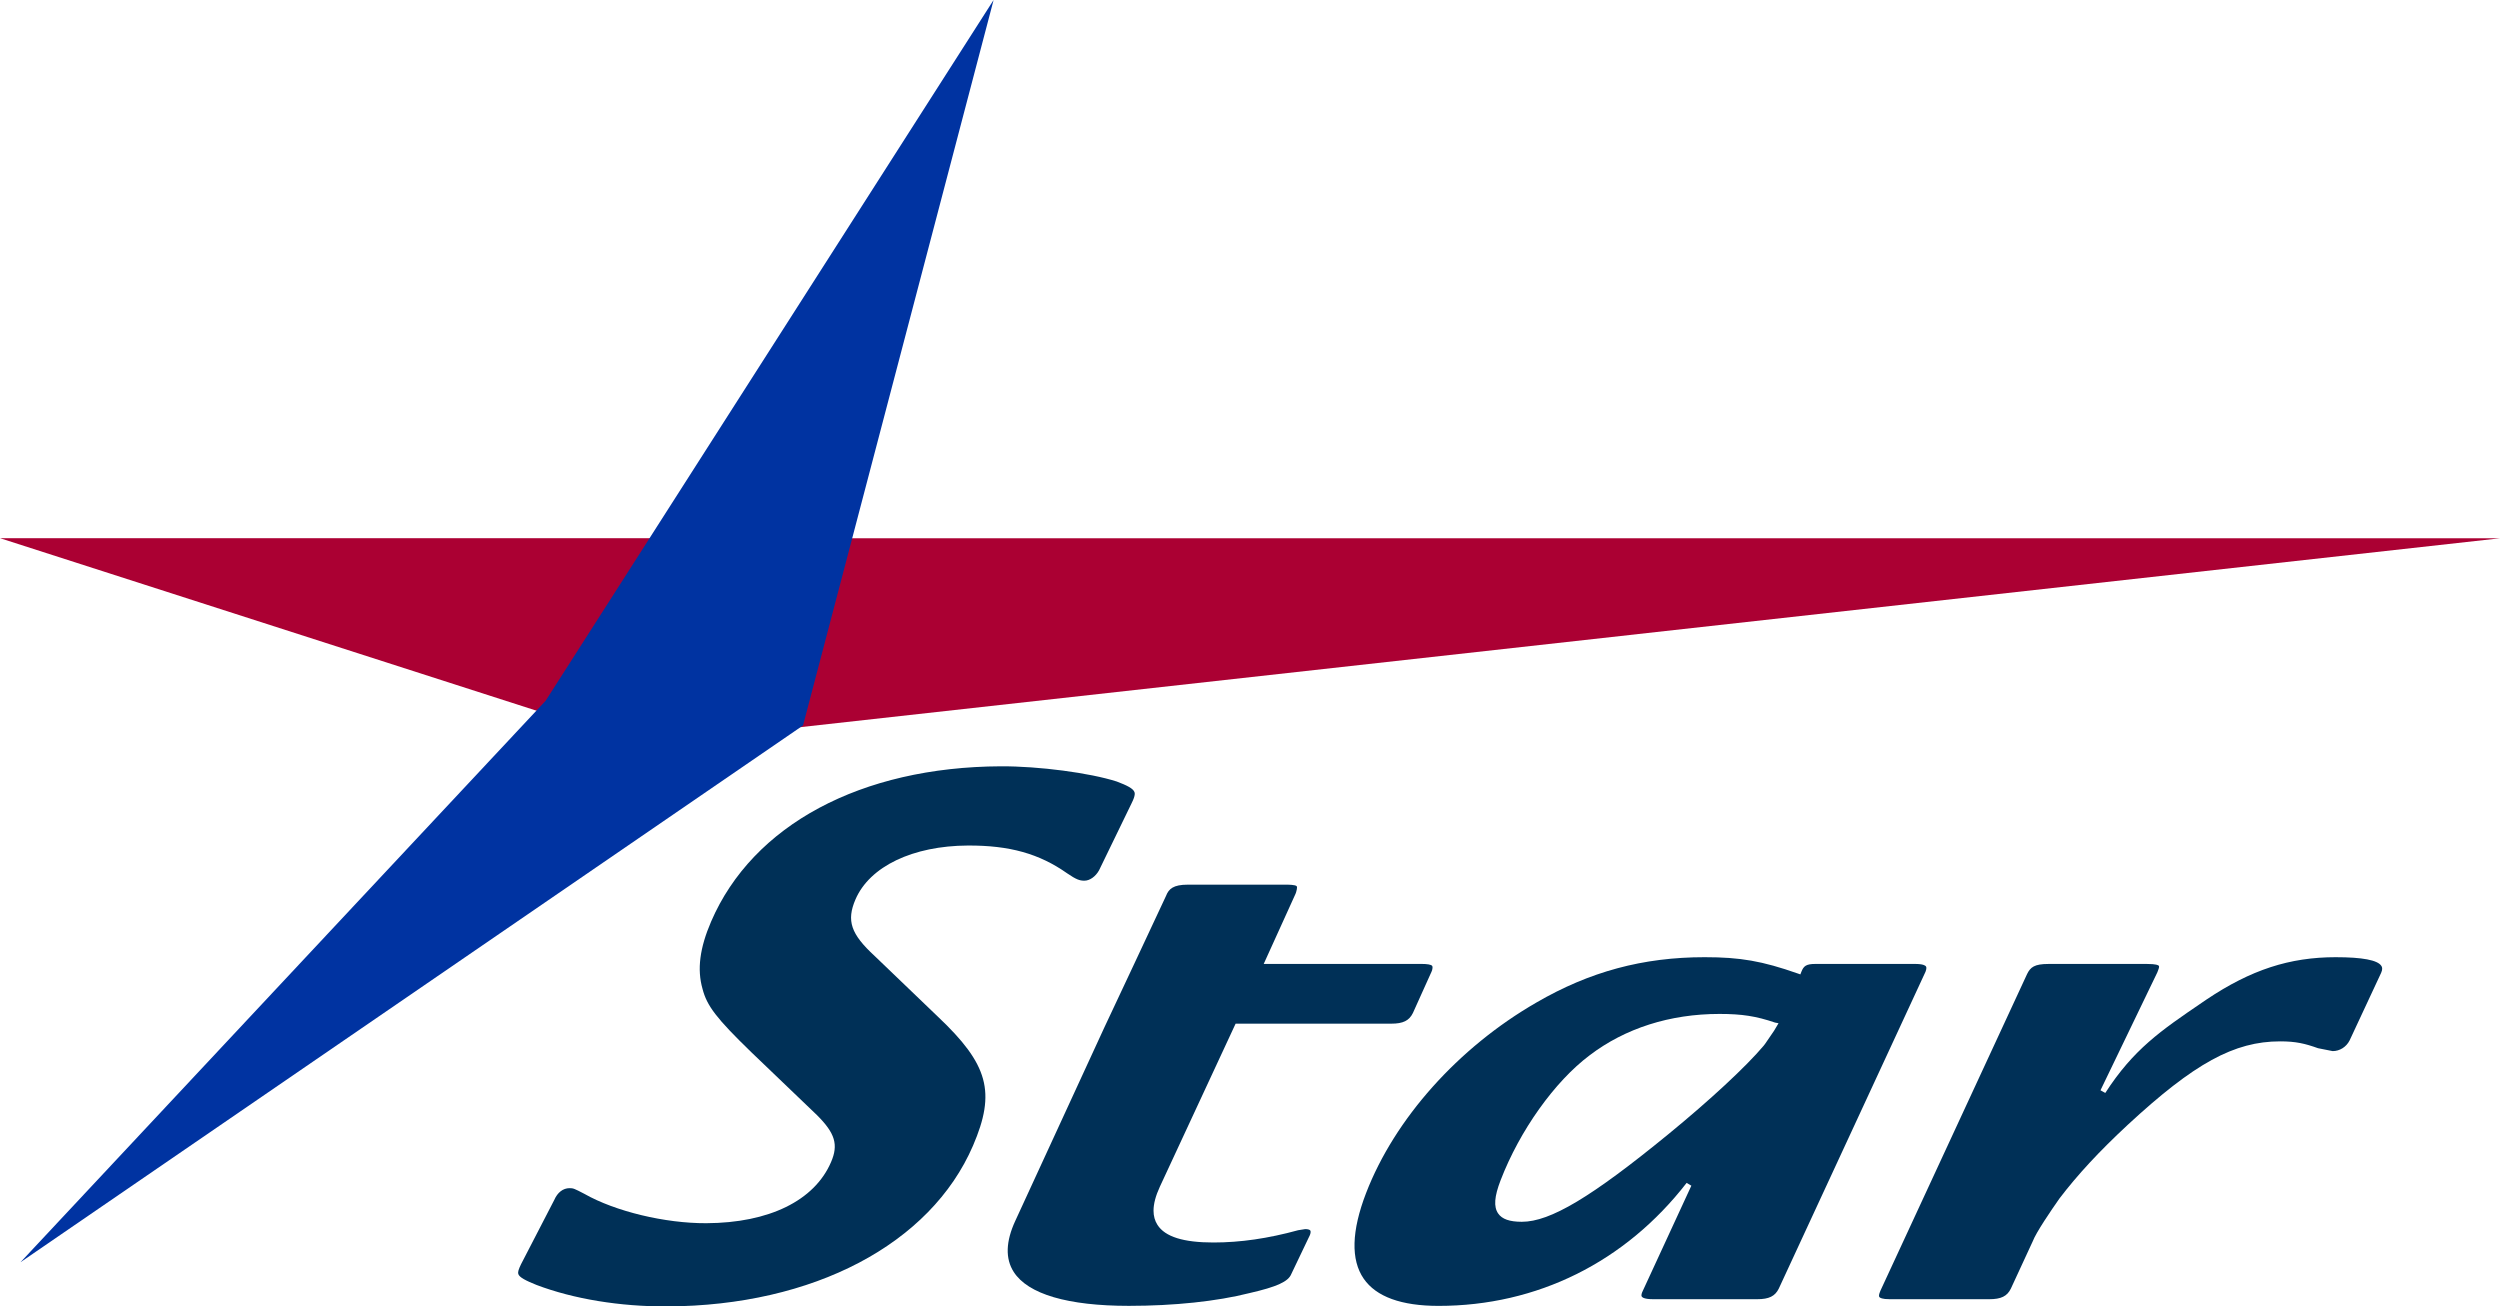
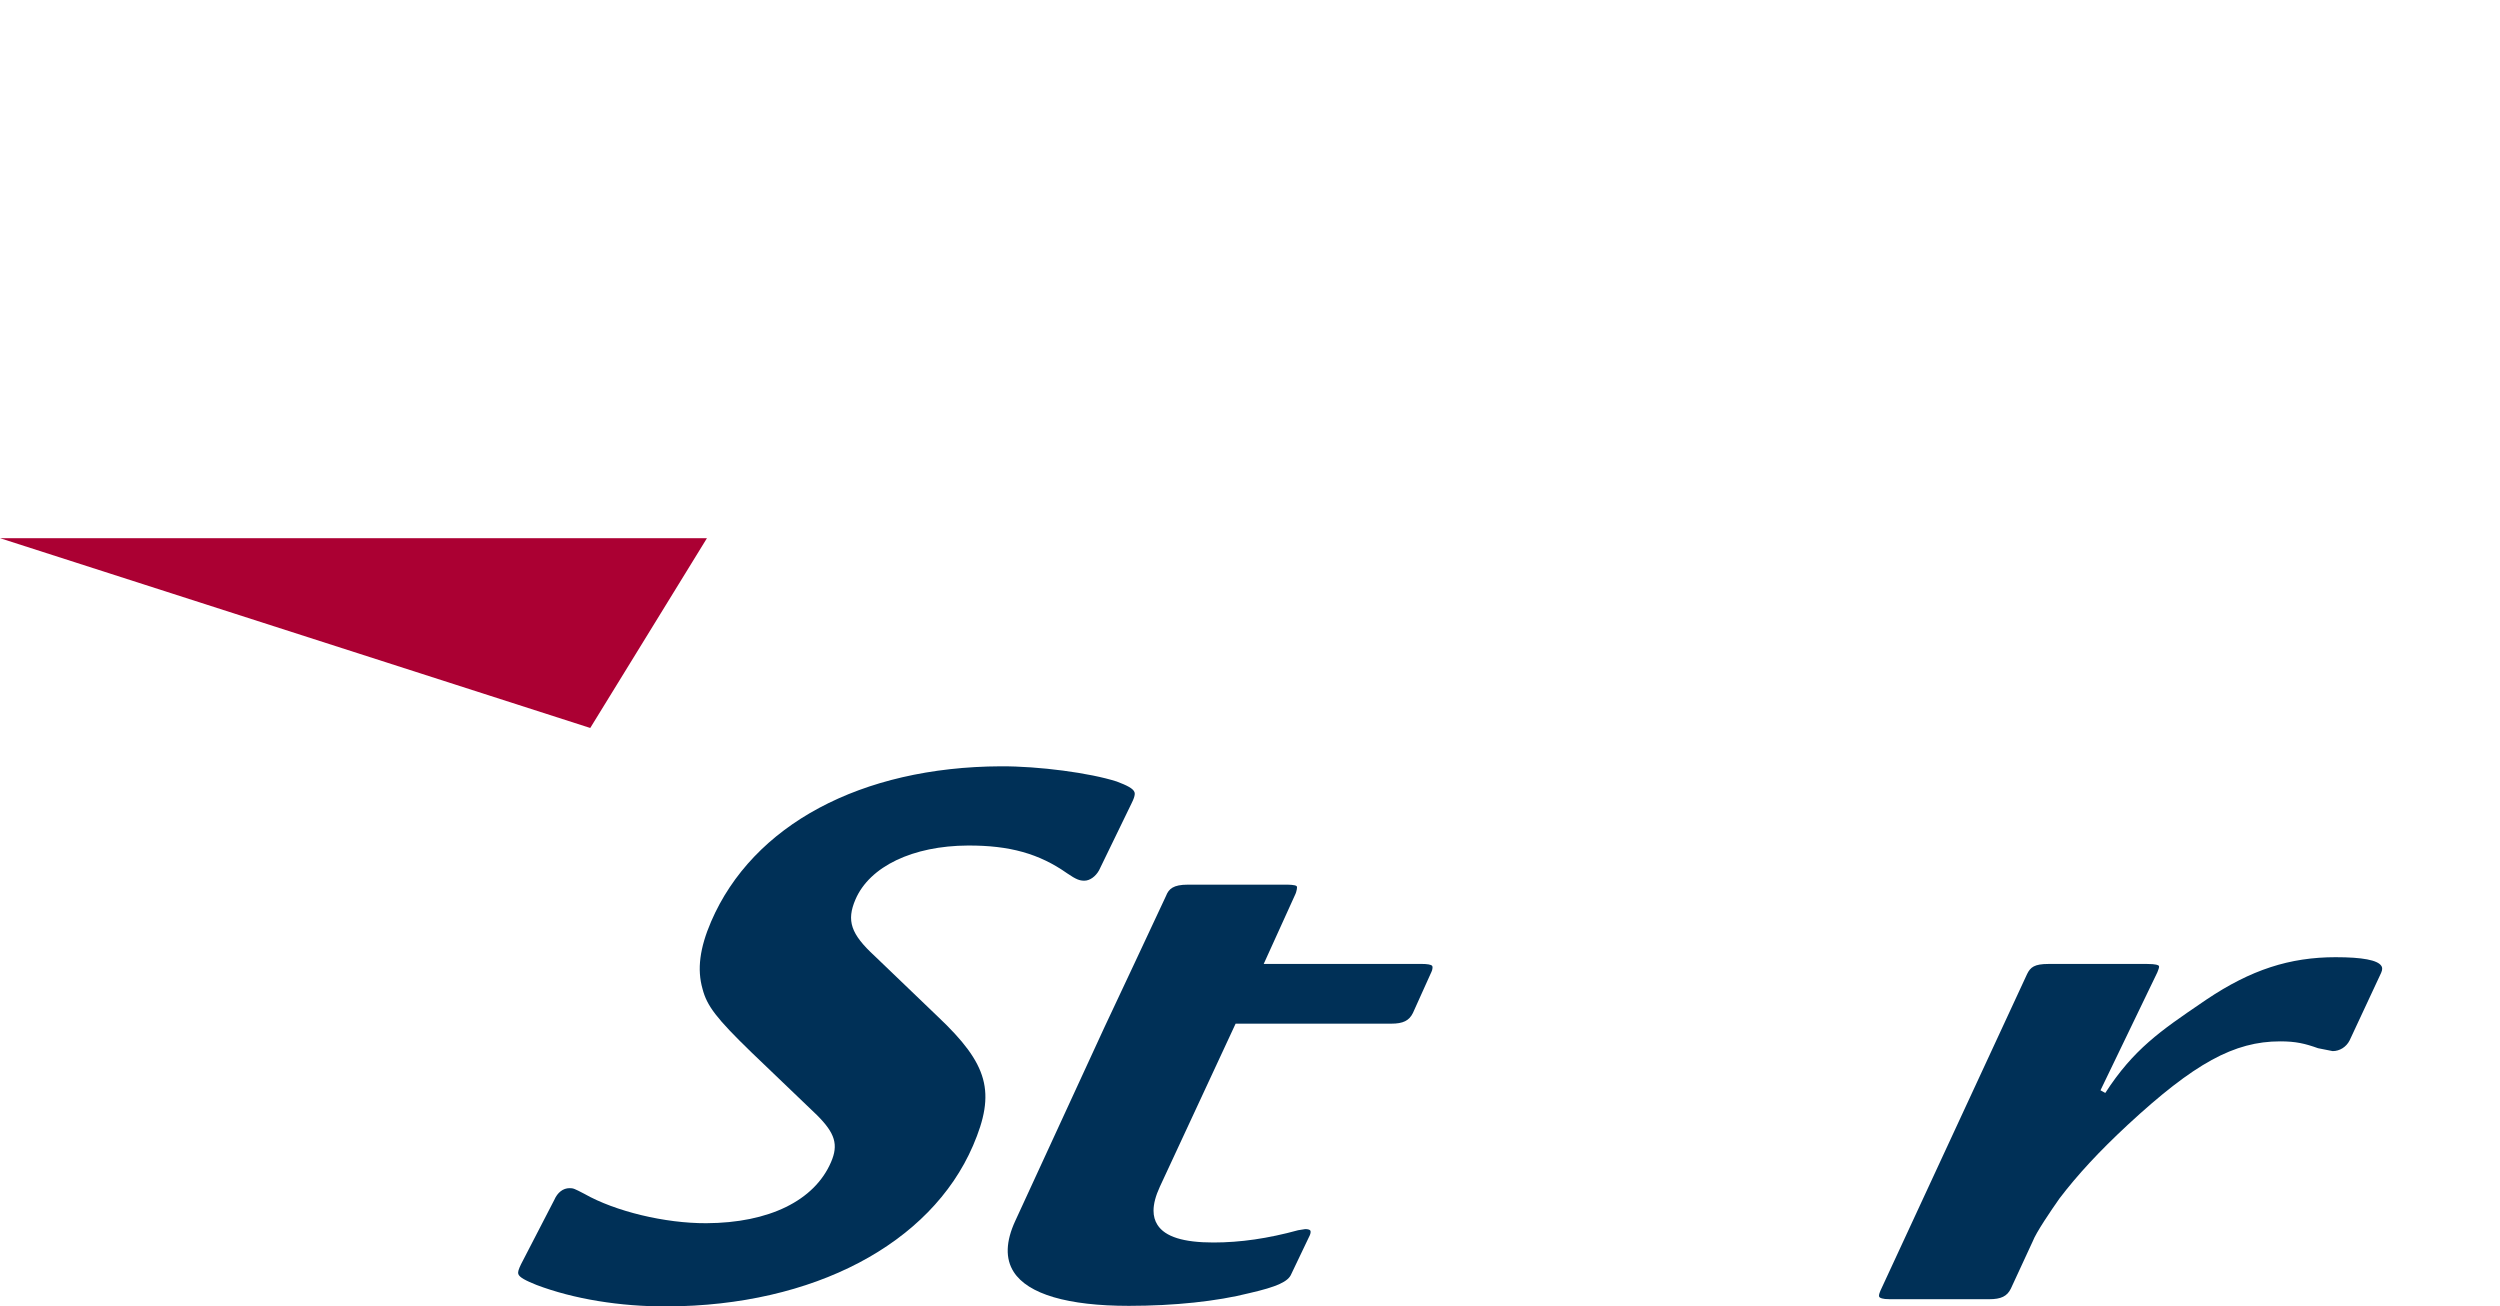
<svg xmlns="http://www.w3.org/2000/svg" enable-background="new 0 0 155 81" version="1.0" viewBox="0 0 155 81" xml:space="preserve">
  <g fill="#AB0033">
    <polygon points="0 33.367 36.595 45.134 43.831 33.367" />
-     <polygon points="45.161 33.373 44.425 45.661 155 33.373" />
  </g>
-   <polygon points="33.824 43.454 1.27 78.259 49.788 44.978 61.603 0" fill="#0033A1" />
  <g fill="#003057">
    <path d="m60.327 71.031c1.426-3.316 0.958-5.035-2.183-8.002l-3.911-3.754c-1.484-1.368-1.761-2.188-1.193-3.512 0.882-2.045 3.553-3.325 6.972-3.34 2.579-0.011 4.418 0.503 6.147 1.72 0.574 0.392 0.782 0.46 1.076 0.46 0.332-2e-3 0.688-0.254 0.905-0.641 0.03-0.062 2.023-4.166 2.023-4.168 0.122-0.244 0.181-0.417 0.19-0.545 4e-3 -0.048-1e-3 -0.088-0.012-0.126-0.072-0.236-0.478-0.432-1.102-0.669-1.676-0.538-4.835-0.954-7.19-0.943-8.664 0.038-15.377 3.634-17.958 9.622-0.709 1.645-0.879 2.97-0.536 4.173 0.273 1.061 0.864 1.832 3.017 3.922 0 0 4.078 3.906 4.08 3.909 1.128 1.126 1.341 1.835 0.871 2.918-1.029 2.388-3.847 3.767-7.733 3.784-2.549 0.011-5.643-0.73-7.56-1.821-0.619-0.322-0.684-0.353-0.919-0.352-0.402 2e-3 -0.744 0.264-0.948 0.734l-2.056 3.977c-0.155 0.314-0.207 0.492-0.174 0.606 0.063 0.214 0.463 0.414 1.131 0.684 2.295 0.87 5.171 1.343 8.098 1.331 9.063-0.039 16.33-3.858 18.965-9.967z" />
    <path d="m80.924 76.204s-0.435 0.067-0.44 0.07c-1.865 0.512-3.583 0.761-5.252 0.761-1.861 0-2.995-0.356-3.466-1.088-0.165-0.254-0.247-0.55-0.247-0.886 0-0.424 0.13-0.915 0.391-1.482l4.698-10.112h9.655c0.728 0 1.103-0.185 1.337-0.66 0.013-0.028 1.156-2.565 1.152-2.555 0 0 0.037-0.097 0.038-0.099 0.018-0.07 0.027-0.129 0.027-0.175 0-0.042-8e-3 -0.074-0.024-0.094-0.063-0.081-0.295-0.121-0.692-0.121h-9.751l0.109-0.24s1.863-4.107 1.864-4.107c0 0 0.036-0.102 0.037-0.103 0.036-0.126 0.055-0.223 0.055-0.286 0-0.036-7e-3 -0.063-0.018-0.078-0.076-0.1-0.526-0.1-0.695-0.1h-6.058c-0.9 0-1.182 0.262-1.35 0.695 0 0-1.928 4.119-1.928 4.12l-1.898 4.041-5.517 11.981c-0.595 1.282-0.63 2.349-0.1 3.174 0.883 1.377 3.352 2.103 7.14 2.103 2.805 0 5.455-0.28 7.468-0.789 1.714-0.393 2.419-0.713 2.606-1.194l1.15-2.407c0.03-0.076 0.044-0.142 0.044-0.192 0-0.037-7e-3 -0.067-0.021-0.09-0.039-0.054-0.154-0.087-0.314-0.087z" />
-     <path d="m119.38 60.253c0.037-0.096 0.055-0.174 0.055-0.236 0-0.041-8e-3 -0.076-0.026-0.101-0.039-0.056-0.18-0.152-0.679-0.152h-6.174c-0.579 0-0.732 0.13-0.874 0.495l-0.059 0.154-0.155-0.055c-2.216-0.776-3.566-1.012-5.78-1.012-3.819 0-7.133 0.894-10.433 2.812-4.841 2.79-8.788 7.208-10.561 11.82-0.902 2.348-0.951 4.132-0.142 5.303 0.772 1.117 2.332 1.684 4.637 1.684 6.106 0 11.57-2.708 15.383-7.627l0.292 0.175s-3.009 6.522-3.012 6.524c-0.057 0.115-0.113 0.268-0.062 0.35 0.039 0.061 0.18 0.163 0.703 0.163h6.458c0.729 0 1.104-0.185 1.336-0.661 0.015-0.034 9.093-19.636 9.093-19.636zm-9.388 3.654c0 2e-3 -0.561 0.819-0.561 0.819s-0.085 0.109-0.09 0.116c-1.081 1.285-3.339 3.379-5.888 5.466-4.785 3.917-7.336 5.443-9.1 5.443-0.759 0-1.226-0.164-1.467-0.515-0.286-0.413-0.239-1.047 0.151-2.059 1.186-3.082 3.352-6.123 5.52-7.748 2.203-1.678 4.986-2.565 8.048-2.565 1.399 0 2.269 0.136 3.451 0.537l0.213 0.041c1e-3 -1e-3 -0.276 0.465-0.277 0.465z" />
    <path d="m144.82 59.346c-2.869 0-5.264 0.782-8.006 2.617l-0.293 0.2c-2.56 1.744-4.248 2.897-5.993 5.6l-0.298-0.165s3.529-7.32 3.523-7.308c0 0 0.057-0.151 0.058-0.153 0.068-0.172 0.053-0.233 0.039-0.254-0.031-0.044-0.165-0.118-0.732-0.118h-6.116c-0.864 0-1.114 0.2-1.32 0.619 0 0-9.095 19.64-9.096 19.64 0 0-0.041 0.112-0.043 0.113-0.034 0.091-0.069 0.215-0.025 0.276 0.036 0.051 0.166 0.137 0.646 0.137h6.173c0.732 0 1.107-0.185 1.336-0.656l1.358-2.936c0.209-0.551 1.125-1.896 1.656-2.653 1.118-1.469 2.459-2.916 4.221-4.555 4.136-3.829 6.611-5.186 9.46-5.186 0.982 0 1.543 0.137 2.349 0.424l0.907 0.18c0.44 0 0.844-0.254 1.052-0.663 0.014-0.029 1.953-4.186 1.953-4.186 0.05-0.108 0.065-0.193 0.065-0.259 0-0.097-0.034-0.152-0.052-0.177-0.228-0.357-1.179-0.537-2.822-0.537z" />
  </g>
</svg>